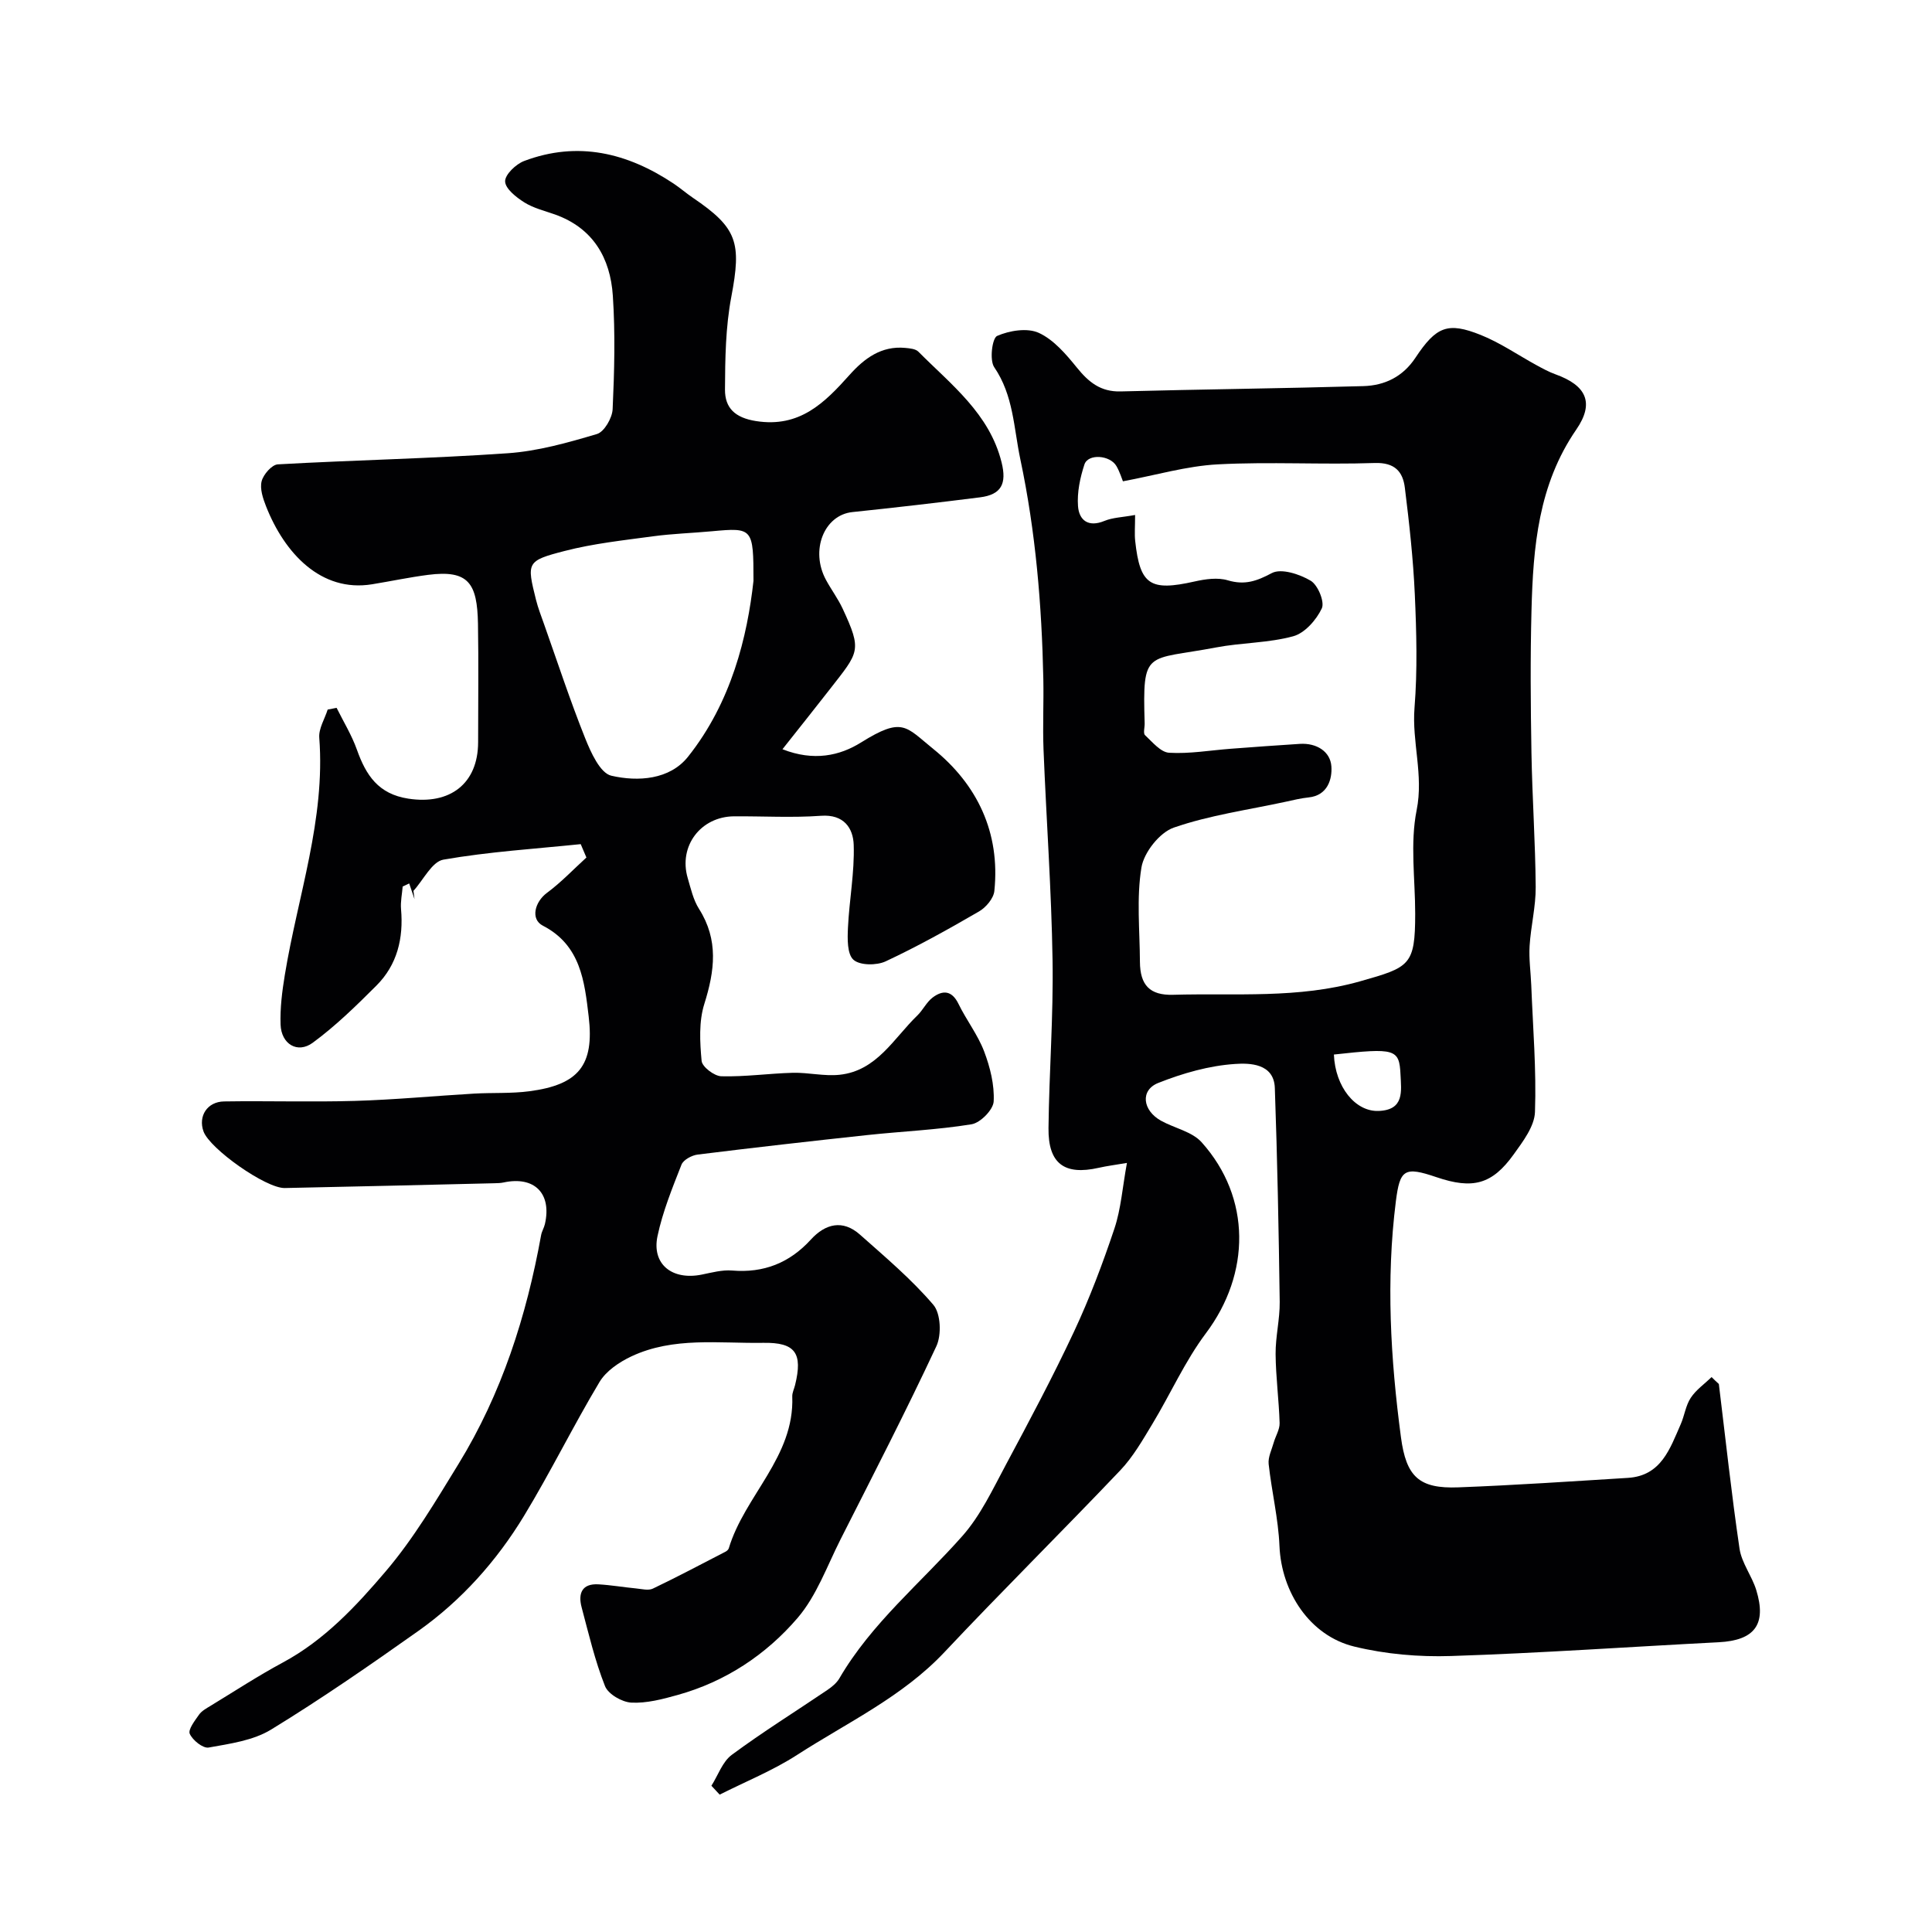
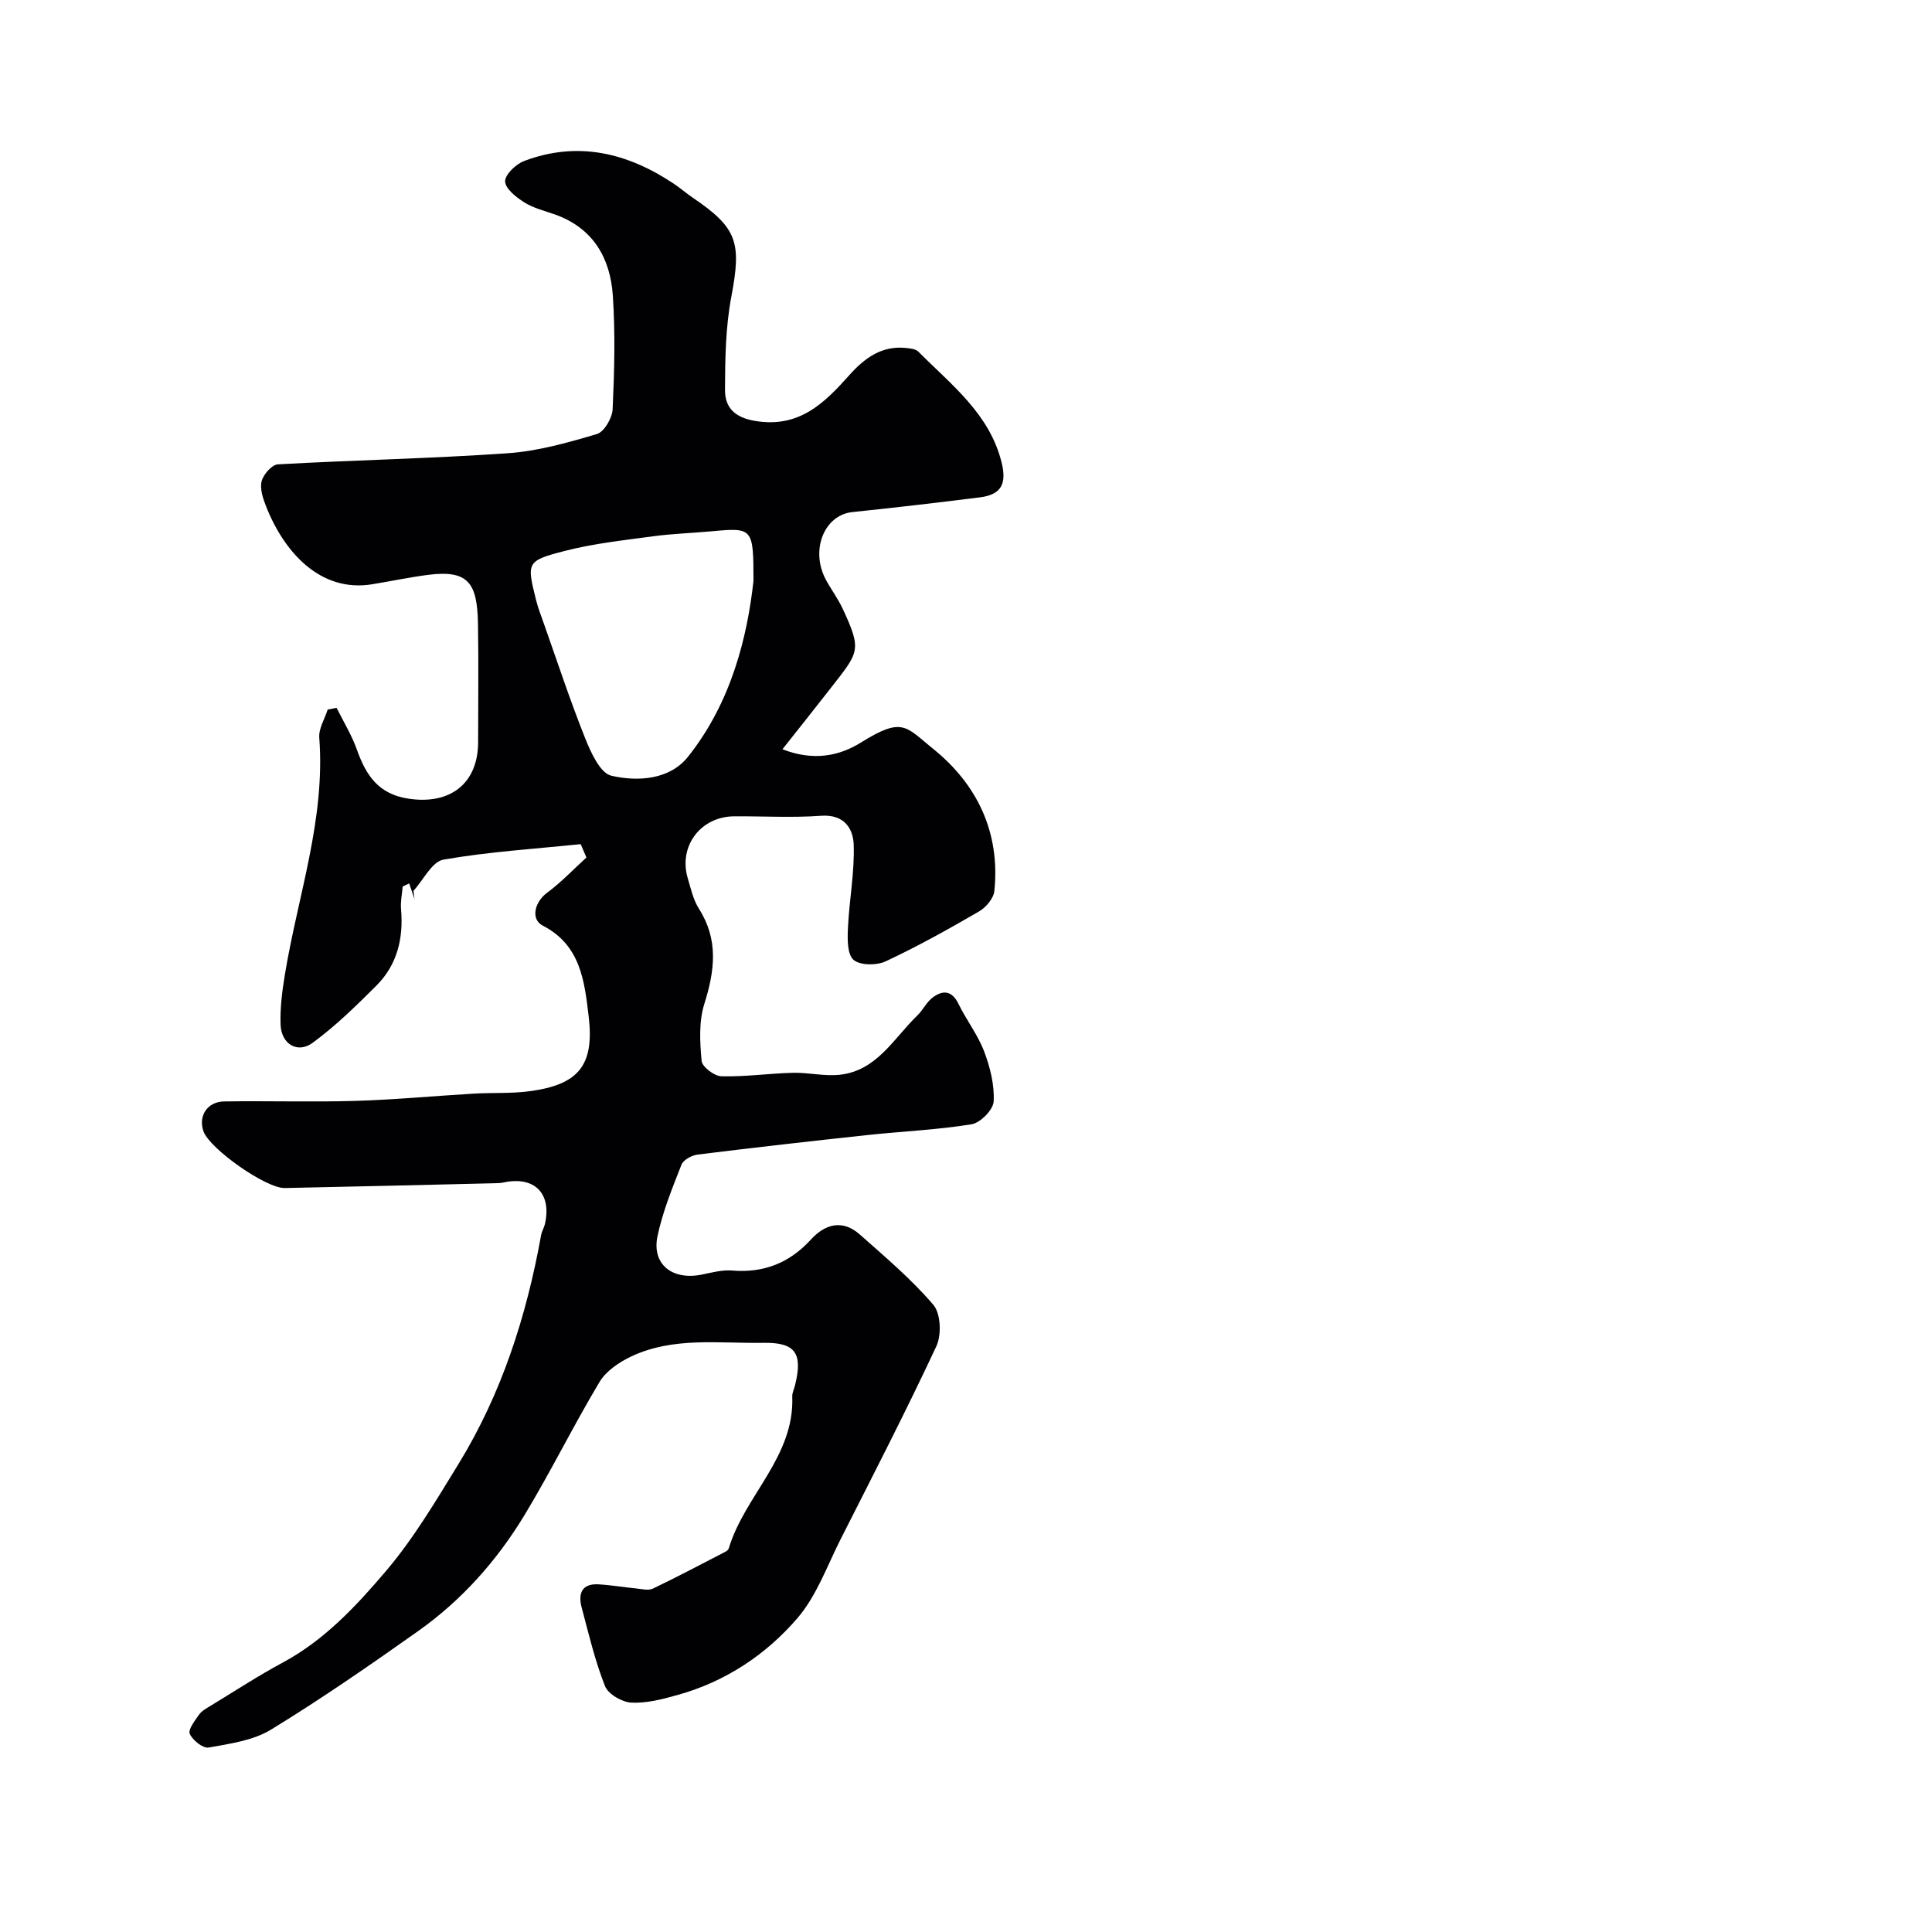
<svg xmlns="http://www.w3.org/2000/svg" enable-background="new 0 0 400 400" viewBox="0 0 400 400">
  <path d="m120.23 174.77c-9.49.98-19.05 1.57-28.43 3.21-2.37.42-4.15 4.22-6.2 6.46.07.57.15 1.15.22 1.72-.37-1.08-.73-2.17-1.1-3.25-.45.21-.9.42-1.35.64-.13 1.56-.47 3.13-.34 4.67.53 6.03-.78 11.53-5.11 15.85-4.17 4.17-8.43 8.34-13.17 11.82-3.16 2.32-6.52.27-6.66-3.76-.12-3.41.32-6.89.88-10.28 2.67-16.33 8.43-32.2 7.13-49.13-.14-1.88 1.13-3.87 1.74-5.81.62-.12 1.23-.24 1.85-.36 1.43 2.88 3.14 5.67 4.21 8.68 1.87 5.25 4.4 9.16 10.63 10.12 8.6 1.33 14.45-3.07 14.46-11.7 0-8.17.11-16.34-.03-24.5-.15-8.41-1.95-11.21-10.34-10.13-3.88.5-7.72 1.32-11.59 1.95-10.56 1.72-18.12-6.42-21.95-16.15-.64-1.63-1.31-3.63-.91-5.19.36-1.41 2.12-3.42 3.35-3.49 15.86-.89 31.75-1.2 47.59-2.3 6.24-.43 12.45-2.19 18.48-3.98 1.51-.45 3.17-3.32 3.25-5.15.36-7.82.56-15.69.04-23.49-.52-7.79-4.07-14-11.99-16.82-2.15-.76-4.45-1.31-6.34-2.5-1.67-1.05-3.93-2.83-3.97-4.34-.04-1.41 2.24-3.59 3.94-4.23 11.11-4.19 21.37-1.7 30.96 4.69 1.36.91 2.6 1.99 3.95 2.91 9.27 6.28 10.11 9.29 7.98 20.53-1.19 6.27-1.28 12.8-1.31 19.22-.01 3.76 2.04 5.81 6.43 6.5 9.04 1.42 14.19-3.78 19.37-9.57 3.05-3.41 6.58-6.05 11.53-5.58.93.09 2.13.19 2.71.78 6.79 6.84 14.72 12.81 17.23 22.93 1.09 4.4-.03 6.67-4.48 7.23-8.79 1.11-17.6 2.13-26.41 3.05-5.86.61-8.79 7.93-5.46 14.06 1.09 2.01 2.48 3.87 3.44 5.93 4.07 8.76 3.37 8.95-2.58 16.6-3.16 4.06-6.37 8.07-9.88 12.51 6.48 2.55 11.87 1.35 16.27-1.4 8.66-5.41 9.25-3.26 14.93 1.32 9.13 7.36 13.92 17.34 12.67 29.43-.16 1.54-1.74 3.41-3.18 4.24-6.32 3.67-12.72 7.24-19.33 10.33-1.87.87-5.33.86-6.66-.33-1.32-1.18-1.25-4.36-1.14-6.63.27-5.73 1.38-11.46 1.19-17.16-.11-3.44-2.01-6.37-6.77-6.02-5.97.43-11.99.07-17.99.11-6.92.05-11.54 6.17-9.61 12.77.64 2.18 1.15 4.51 2.34 6.39 4.09 6.44 3.26 12.82 1.1 19.69-1.15 3.65-.92 7.88-.56 11.78.11 1.24 2.63 3.16 4.09 3.19 4.92.13 9.86-.59 14.79-.72 3.23-.08 6.51.75 9.69.41 7.72-.82 11.2-7.55 16.09-12.27 1.17-1.13 1.9-2.76 3.17-3.72 2.11-1.59 3.99-1.49 5.36 1.32 1.63 3.35 3.99 6.38 5.3 9.82 1.24 3.27 2.16 6.94 1.98 10.37-.09 1.72-2.75 4.43-4.58 4.73-7.12 1.16-14.37 1.46-21.56 2.23-11.72 1.26-23.44 2.59-35.14 4.04-1.22.15-2.97 1.09-3.36 2.1-1.9 4.84-3.89 9.72-4.96 14.78-1.23 5.83 3.04 9.21 9.17 7.97 2.07-.42 4.22-1.01 6.28-.84 6.55.54 11.88-1.57 16.3-6.41 2.99-3.28 6.59-4.2 10.16-1.03 5.25 4.66 10.67 9.23 15.2 14.54 1.54 1.8 1.72 6.22.63 8.56-6.29 13.47-13.11 26.7-19.83 39.97-2.8 5.53-4.96 11.69-8.9 16.29-6.54 7.63-14.96 13.21-24.86 15.96-3.11.87-6.4 1.74-9.56 1.58-1.94-.1-4.8-1.75-5.46-3.42-2.08-5.25-3.38-10.82-4.84-16.31-.76-2.85.04-4.96 3.49-4.76 2.61.15 5.19.6 7.79.85 1.16.11 2.52.48 3.46.04 5.08-2.43 10.05-5.07 15.05-7.65.28-.15.6-.43.68-.71 3.29-10.92 13.62-18.91 13.14-31.42-.03-.78.39-1.57.58-2.36 1.64-6.65.04-8.86-6.58-8.75-9.18.15-18.59-1.29-27.3 2.8-2.51 1.18-5.24 3.02-6.61 5.31-5.45 9.1-10.13 18.66-15.63 27.72-5.68 9.35-12.95 17.5-21.92 23.85-9.97 7.06-20.04 14.03-30.46 20.4-3.7 2.26-8.51 2.92-12.91 3.71-1.17.21-3.32-1.51-3.91-2.84-.39-.88 1.05-2.73 1.92-3.97.54-.77 1.5-1.29 2.34-1.8 4.98-3.03 9.87-6.23 15-8.99 8.63-4.64 15.2-11.7 21.34-18.92 5.75-6.76 10.35-14.55 15.02-22.16 8.96-14.59 14.09-30.63 17.12-47.4.14-.79.61-1.52.79-2.31 1.45-6.35-2.19-9.98-8.57-8.6-.64.14-1.32.14-1.98.16-14.43.34-28.87.7-43.31.99-3.92.08-15.55-8.14-16.83-11.73-1.13-3.15.77-6.15 4.27-6.2 9.02-.14 18.05.15 27.07-.11 8.23-.24 16.45-1.03 24.68-1.51 3.82-.22 7.69.01 11.46-.49 10.13-1.34 13.48-5.31 12.27-15.48-.86-7.22-1.64-14.76-9.49-18.8-2.61-1.34-1.67-4.93.86-6.8 2.92-2.16 5.46-4.85 8.16-7.31-.39-.91-.79-1.84-1.18-2.77zm35.77-54.51c0-10.94-.14-11.05-8.59-10.27-4.08.38-8.18.5-12.24 1.05-6.12.83-12.31 1.49-18.26 3.03-7.92 2.04-7.86 2.38-5.94 10.1.43 1.72 1.08 3.38 1.67 5.05 2.79 7.88 5.4 15.84 8.5 23.59 1.18 2.96 3.11 7.25 5.42 7.79 5.52 1.28 12.1.84 15.89-3.93 8.99-11.29 12.28-24.89 13.55-36.41z" fill="#010103" />
-   <path d="m355.87 286.54c1.39 11.37 2.61 22.76 4.28 34.09.44 2.96 2.55 5.62 3.46 8.56 2.2 7.14-.34 10.44-7.79 10.82-18.46.95-36.91 2.25-55.38 2.85-6.67.22-13.57-.38-20.03-1.95-9.28-2.25-15.11-11.31-15.51-20.83-.24-5.68-1.62-11.3-2.24-16.97-.15-1.43.64-2.97 1.05-4.44.39-1.36 1.25-2.7 1.22-4.03-.14-4.77-.79-9.53-.83-14.3-.03-3.6.89-7.2.85-10.8-.2-14.76-.49-29.53-1.01-44.29-.18-5.16-5.36-5.16-8.2-4.97-5.39.35-10.87 1.92-15.93 3.93-3.77 1.49-3.28 5.68.56 7.82 2.79 1.55 6.43 2.25 8.42 4.47 10.3 11.5 10.14 27.21.87 39.55-4.33 5.77-7.31 12.54-11.07 18.76-2.02 3.34-4 6.82-6.66 9.62-12.02 12.64-24.43 24.92-36.38 37.62-8.72 9.27-20.1 14.56-30.51 21.28-5.02 3.24-10.67 5.52-16.04 8.23-.57-.61-1.14-1.22-1.71-1.84 1.38-2.17 2.29-4.98 4.22-6.4 6.4-4.74 13.19-8.96 19.79-13.43.94-.64 1.92-1.44 2.48-2.4 6.66-11.44 16.88-19.76 25.49-29.5 3.74-4.23 6.25-9.62 8.96-14.68 4.88-9.12 9.76-18.27 14.14-27.63 3.23-6.9 5.94-14.09 8.36-21.32 1.36-4.08 1.66-8.51 2.59-13.59-2.45.42-4.16.63-5.83 1.01-7.12 1.61-10.49-.85-10.41-8.22.13-11.6 1.03-23.2.84-34.79-.23-14.54-1.29-29.06-1.87-43.6-.19-4.86.06-9.73-.04-14.59-.32-15.29-1.58-30.46-4.76-45.49-1.38-6.51-1.4-13.2-5.41-19.07-1-1.47-.42-6.02.6-6.47 2.56-1.12 6.26-1.72 8.64-.63 3.09 1.42 5.64 4.43 7.88 7.19 2.43 3.01 4.92 5.04 9.05 4.93 16.76-.44 33.53-.62 50.28-1.1 4.4-.13 8.15-1.93 10.76-5.87 4.31-6.5 6.69-7.45 13.5-4.73 4.06 1.62 7.74 4.18 11.61 6.29 1.27.69 2.55 1.39 3.89 1.87 6.34 2.28 8.14 5.86 4.3 11.44-7.86 11.42-8.93 24.31-9.27 37.41-.26 9.82-.18 19.66-.01 29.49.16 9.27.81 18.53.88 27.8.03 4.06-1.01 8.12-1.26 12.19-.17 2.69.23 5.42.34 8.13.34 8.76 1.08 17.53.77 26.26-.1 2.99-2.5 6.12-4.41 8.79-4.48 6.24-8.48 7.26-15.99 4.71-6.64-2.26-7.56-1.62-8.4 4.98-2.06 16.34-1.11 32.61 1.05 48.85 1.09 8.21 3.76 10.7 11.88 10.39 11.7-.44 23.39-1.24 35.09-1.96 6.92-.42 8.72-6.04 10.96-11.12.78-1.78 1.02-3.86 2.07-5.45 1.09-1.66 2.85-2.88 4.32-4.3.47.48.98.96 1.5 1.43zm-120.86-179.92c0 2.44-.14 3.93.02 5.38.99 9.12 3.09 10.46 12.3 8.39 2.22-.5 4.79-.87 6.88-.24 3.51 1.04 5.97.17 9.11-1.5 1.94-1.03 5.75.22 8.04 1.58 1.49.88 2.93 4.37 2.31 5.72-1.12 2.39-3.53 5.13-5.92 5.78-5.16 1.41-10.7 1.31-15.99 2.32-14.54 2.76-15.23.2-14.77 15.73.02.83-.34 2.04.08 2.43 1.52 1.42 3.24 3.54 4.99 3.64 4.23.25 8.52-.51 12.79-.83 4.76-.36 9.52-.71 14.29-1.01 3.43-.21 6.3 1.57 6.51 4.67.18 2.57-.74 6.02-4.73 6.42-1.6.16-3.18.56-4.76.9-7.75 1.68-15.71 2.77-23.15 5.35-2.93 1.02-6.18 5.14-6.69 8.27-1.04 6.35-.34 12.99-.31 19.51.03 4.83 2.04 6.97 6.87 6.83 12.94-.37 25.89.85 38.75-2.8 10.22-2.9 11.37-3.24 11.37-13.99 0-7.16-1.08-14.55.3-21.43 1.47-7.31-1.01-14.11-.44-21.2.62-7.78.41-15.66.06-23.48-.33-7.37-1.15-14.74-2.06-22.07-.41-3.34-2.08-5.27-6.25-5.13-10.82.37-21.68-.29-32.47.28-6.46.34-12.83 2.24-19.65 3.51-.21-.5-.63-1.9-1.33-3.13-1.32-2.32-5.89-2.64-6.64-.36-.9 2.74-1.54 5.78-1.33 8.62.21 2.91 2.11 4.46 5.47 3.07 1.72-.71 3.74-.75 6.35-1.23zm41.16 111.71c.27 6.73 4.46 11.86 9.25 11.68 5.39-.2 4.69-4.13 4.54-7.52-.25-5.34-1.1-5.56-13.79-4.16z" fill="#010103" />
</svg>